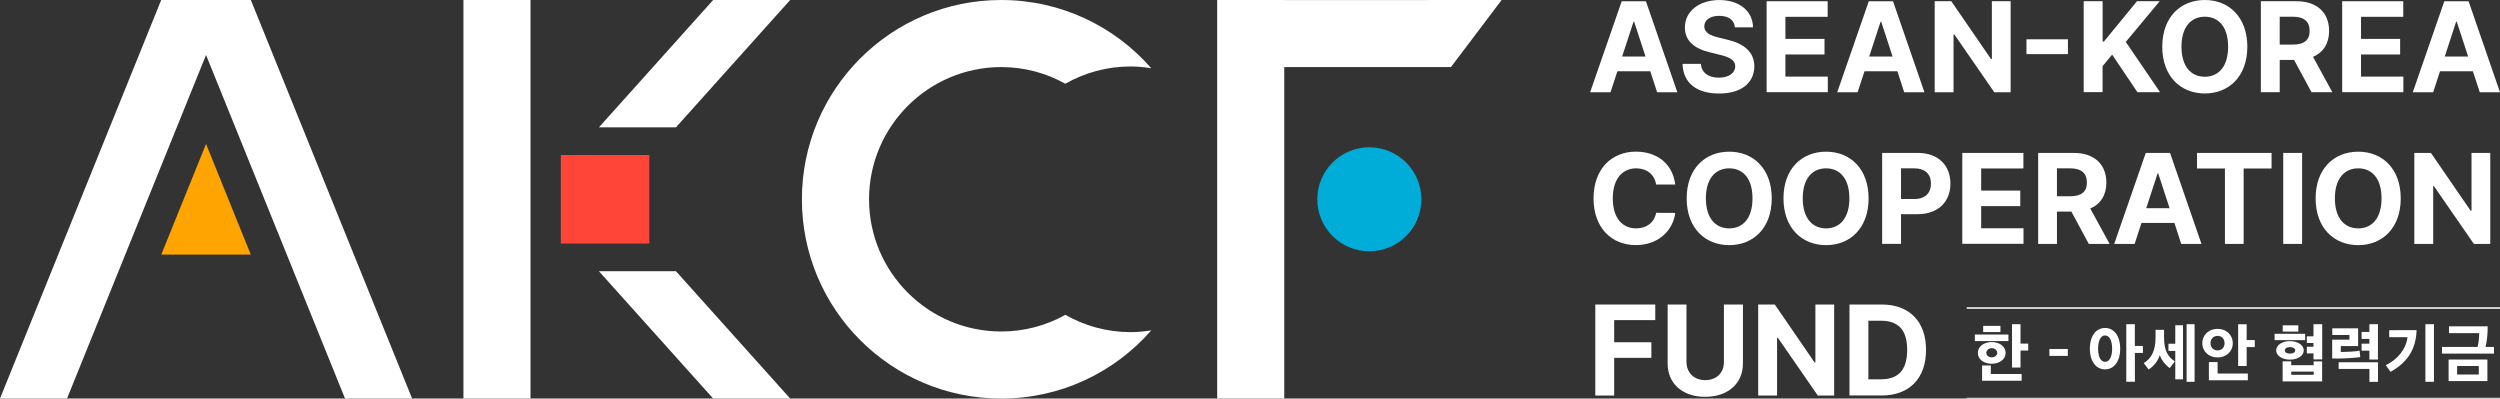
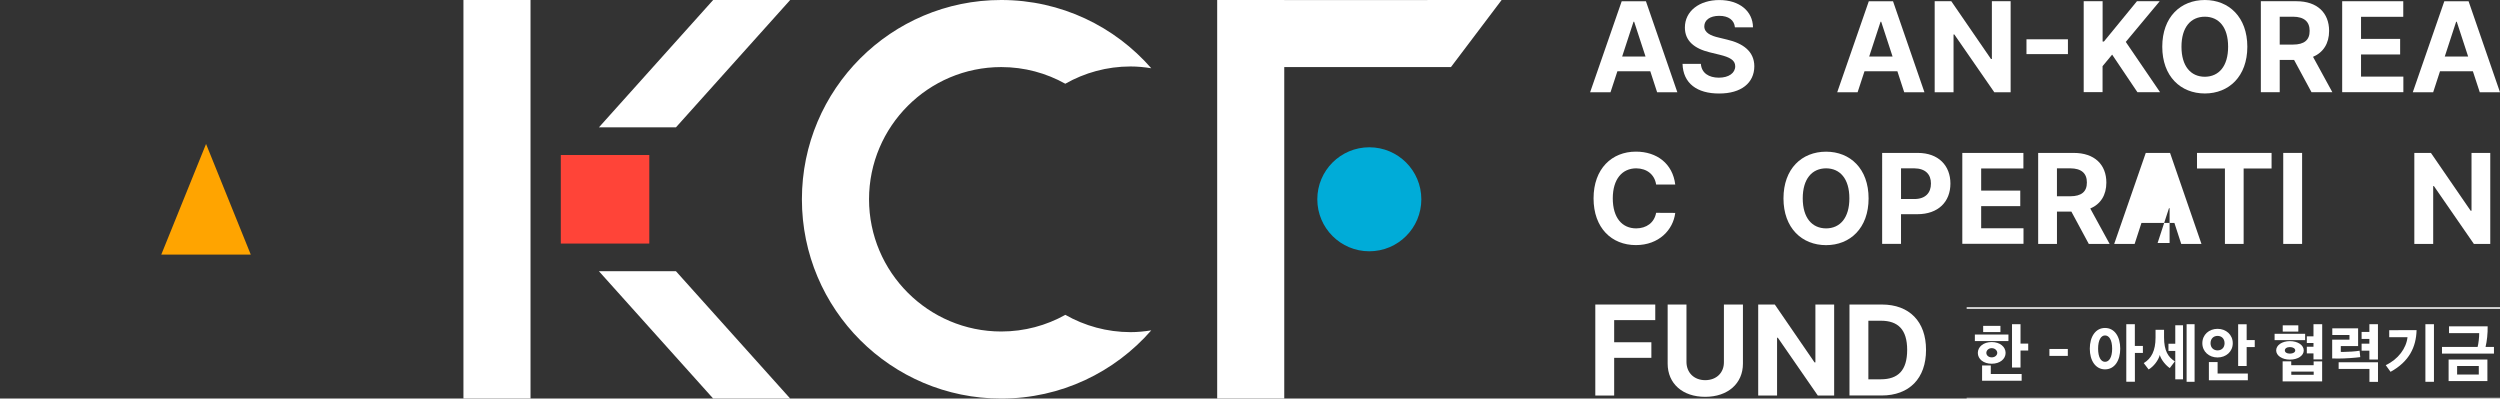
<svg xmlns="http://www.w3.org/2000/svg" version="1.1" id="레이어_1" x="0px" y="0px" width="409.781px" height="65.322px" viewBox="48.141 285.611 409.781 65.322" enable-background="new 48.141 285.611 409.781 65.322" xml:space="preserve">
  <rect x="48.141" y="285.611" width="409.781" height="65.322" fill="#333333" stroke="none" />
  <g>
    <g>
      <g>
        <path fill="#FFFFFF" d="M222.764,337.217c-3.115,1.738-6.693,2.73-10.506,2.73c-11.953,0-21.671-9.727-21.671-21.67     c0-11.953,9.726-21.672,21.671-21.672c3.813,0,7.391,0.992,10.498,2.73c3.166-1.797,6.813-2.83,10.701-2.83     c1.158,0,2.293,0.117,3.393,0.293c-5.988-6.854-14.783-11.188-24.602-11.188c-18.033,0-32.665,14.623-32.665,32.666     c0,18.041,14.625,32.664,32.665,32.664c9.818,0,18.613-4.326,24.602-11.18c-1.107,0.176-2.242,0.293-3.393,0.293     C229.568,340.047,225.922,339.014,222.764,337.217z" />
      </g>
      <polygon fill="#FFA400" points="81.915,309.205 74.574,327.348 89.248,327.348   " />
-       <polygon fill="#FFFFFF" points="115.689,350.934 89.256,285.611 85.56,285.611 78.261,285.611 74.565,285.611 48.141,350.934     59.127,350.934 81.915,294.623 104.694,350.934   " />
      <rect x="124.105" y="285.611" fill="#FFFFFF" width="10.995" height="65.338" />
      <g>
        <polygon fill="#FFFFFF" points="177.66,285.611 165.035,285.611 146.313,306.484 158.938,306.484    " />
        <polygon fill="#FFFFFF" points="146.313,330.068 165.035,350.934 177.66,350.934 158.938,330.068    " />
      </g>
      <g>
        <rect x="140.064" y="311.02" fill="#FF4438" width="14.506" height="14.514" />
      </g>
      <g>
        <polygon fill="#FFFFFF" points="294.277,285.611 258.646,285.627 258.646,285.611 247.652,285.611 247.652,350.934      258.646,350.934 258.646,296.605 285.971,296.605    " />
        <path fill="#00ACD8" d="M281.115,318.277c0,4.711-3.814,8.523-8.533,8.523c-4.695,0-8.518-3.813-8.518-8.523     c0-4.713,3.822-8.525,8.518-8.525C277.301,309.752,281.115,313.564,281.115,318.277z" />
      </g>
    </g>
    <g>
      <g>
        <g>
          <path fill="#FFFFFF" d="M308.783,300.73l5.174-14.91h3.973l5.148,14.91h-3.316l-1.117-3.436h-5.393l-1.127,3.436H308.783z       M317.863,294.875l-1.865-5.703h-0.102l-1.863,5.703H317.863z" />
          <path fill="#FFFFFF" d="M329.949,288.207c-1.563,0-2.443,0.723-2.453,1.713c-0.008,1.084,1.102,1.563,2.387,1.855l1.344,0.328      c2.553,0.588,4.459,1.891,4.469,4.367c-0.01,2.73-2.135,4.479-5.771,4.469c-3.604,0.01-5.904-1.654-5.996-4.863h3.006      c0.102,1.504,1.303,2.268,2.949,2.268c1.629,0,2.68-0.764,2.68-1.873c0-1.016-0.934-1.494-2.563-1.889l-1.621-0.395      c-2.512-0.613-4.066-1.873-4.066-4.057c-0.008-2.705,2.387-4.512,5.645-4.512c3.311,0,5.486,1.832,5.52,4.469h-2.965      C332.402,288.895,331.461,288.207,329.949,288.207z" />
-           <path fill="#FFFFFF" d="M337.711,285.813h10.004v2.553h-6.922v3.621h6.408v2.553h-6.408v3.629h6.947v2.553h-10.029V285.813z" />
          <path fill="#FFFFFF" d="M349.285,300.73l5.174-14.91h3.973l5.148,14.91h-3.316l-1.117-3.436h-5.393l-1.127,3.436H349.285z       M358.355,294.875l-1.863-5.703h-0.102l-1.865,5.703H358.355z" />
          <path fill="#FFFFFF" d="M377.709,300.73h-2.68l-6.553-9.475h-0.125v9.475h-3.092v-14.918h2.723l6.51,9.475h0.143v-9.475h3.074      V300.73L377.709,300.73z" />
          <path fill="#FFFFFF" d="M387.1,294.48h-6.795v-2.428h6.795V294.48z" />
          <path fill="#FFFFFF" d="M389.693,285.813h3.092v6.611h0.211l5.416-6.611h3.73l-5.561,6.67l5.619,8.238h-3.713l-4.141-6.156      l-1.57,1.891v4.258h-3.092v-14.9H389.693z" />
          <path fill="#FFFFFF" d="M409.543,300.932c-3.975,0-6.98-2.814-6.98-7.66c0-4.871,3.006-7.66,6.98-7.66      c3.938,0,6.963,2.797,6.963,7.66C416.506,298.143,413.48,300.932,409.543,300.932z M409.543,298.193      c2.301-0.018,3.82-1.738,3.813-4.922c0.008-3.191-1.512-4.914-3.813-4.922c-2.318,0.008-3.83,1.73-3.83,4.922      C405.713,296.455,407.225,298.186,409.543,298.193z" />
          <path fill="#FFFFFF" d="M418.723,285.813h5.846c3.395,0,5.342,1.906,5.342,4.863c0,2.041-0.939,3.527-2.637,4.25l3.166,5.795      h-3.418l-2.855-5.291h-2.352v5.291h-3.092V285.813L418.723,285.813z M423.998,292.918c1.83,0,2.729-0.746,2.721-2.242      c0.008-1.504-0.891-2.318-2.721-2.326h-2.184v4.568H423.998z" />
          <path fill="#FFFFFF" d="M432.053,285.813h10.012v2.553h-6.922v3.621h6.41v2.553h-6.41v3.629h6.939v2.553h-10.029V285.813z" />
          <path fill="#FFFFFF" d="M443.627,300.73l5.166-14.91h3.98l5.148,14.91h-3.316l-1.127-3.436h-5.391l-1.117,3.436H443.627z       M452.699,294.875l-1.865-5.703h-0.102l-1.863,5.703H452.699z" />
          <path fill="#FFFFFF" d="M316.342,313.203c-2.318,0.008-3.846,1.781-3.846,4.922c0,3.217,1.553,4.914,3.83,4.922      c1.695-0.008,2.973-0.932,3.275-2.553l3.133,0.016c-0.336,2.764-2.662,5.275-6.451,5.275c-3.98,0-6.938-2.814-6.938-7.66      c0-4.871,3.008-7.66,6.938-7.66c3.443,0,6.031,1.965,6.451,5.393h-3.133C319.35,314.219,318.09,313.221,316.342,313.203z" />
-           <path fill="#FFFFFF" d="M331.588,325.793c-3.973,0-6.98-2.813-6.98-7.66c0-4.871,3.008-7.66,6.98-7.66      c3.939,0,6.963,2.789,6.963,7.66C338.551,322.996,335.527,325.793,331.588,325.793z M331.588,323.047      c2.301-0.008,3.82-1.738,3.805-4.922c0.016-3.191-1.512-4.914-3.805-4.922c-2.318,0.008-3.83,1.73-3.83,4.922      S329.27,323.039,331.588,323.047z" />
          <path fill="#FFFFFF" d="M347.463,325.793c-3.975,0-6.988-2.813-6.988-7.66c0-4.871,3.006-7.66,6.988-7.66      c3.947,0,6.963,2.789,6.963,7.66C354.426,322.996,351.41,325.793,347.463,325.793z M347.463,323.047      c2.293-0.008,3.82-1.738,3.813-4.922c0.008-3.191-1.52-4.914-3.813-4.922c-2.318,0.008-3.83,1.73-3.83,4.922      S345.152,323.039,347.463,323.047z" />
          <path fill="#FFFFFF" d="M356.65,310.676h5.855c3.385,0,5.334,2.09,5.334,5.021c0,2.975-1.975,5.023-5.418,5.023h-2.68v4.863      h-3.092V310.676z M361.926,318.234c1.832,0,2.73-1.033,2.721-2.537c0.01-1.479-0.889-2.477-2.721-2.494h-2.184v5.023h2.184      V318.234z" />
          <path fill="#FFFFFF" d="M369.787,310.676h10.014v2.553h-6.922v3.619h6.408v2.555h-6.408v3.619h6.938v2.553h-10.029V310.676z" />
          <path fill="#FFFFFF" d="M382.211,310.676h5.854c3.385,0,5.334,1.906,5.334,4.863c0,2.041-0.932,3.527-2.637,4.25l3.174,5.803      h-3.418l-2.855-5.299h-2.361v5.299h-3.082v-14.916H382.211z M387.484,317.781c1.832,0,2.73-0.756,2.723-2.252      c0.008-1.504-0.891-2.318-2.723-2.326h-2.184v4.578H387.484z" />
-           <path fill="#FFFFFF" d="M394.684,325.592l5.174-14.916h3.982l5.148,14.916h-3.318l-1.117-3.443h-5.4l-1.117,3.443H394.684z       M403.764,319.738l-1.865-5.703h-0.1l-1.865,5.703H403.764z" />
+           <path fill="#FFFFFF" d="M394.684,325.592l5.174-14.916h3.982l5.148,14.916h-3.318l-1.117-3.443h-5.4l-1.117,3.443H394.684z       M403.764,319.738h-0.1l-1.865,5.703H403.764z" />
          <path fill="#FFFFFF" d="M408.258,310.676h12.221v2.553H415.9v12.363h-3.066v-12.363h-4.576V310.676L408.258,310.676z" />
          <path fill="#FFFFFF" d="M425.484,325.592h-3.092v-14.916h3.092V325.592z" />
-           <path fill="#FFFFFF" d="M434.689,325.793c-3.98,0-6.988-2.813-6.988-7.66c0-4.871,3.008-7.66,6.988-7.66      c3.949,0,6.963,2.789,6.963,7.66C441.652,322.996,438.629,325.793,434.689,325.793z M434.689,323.047      c2.303-0.008,3.822-1.738,3.814-4.922c0.008-3.191-1.512-4.914-3.814-4.922c-2.318,0.008-3.83,1.73-3.83,4.922      S432.371,323.039,434.689,323.047z" />
          <path fill="#FFFFFF" d="M456.311,325.592h-2.672l-6.551-9.482h-0.117v9.482h-3.092v-14.916h2.721l6.51,9.475h0.143v-9.475h3.074      v14.916H456.311z" />
          <path fill="#FFFFFF" d="M309.631,335.527h9.828v2.555h-6.736v3.629h6.098v2.553h-6.098v6.182h-3.092V335.527z" />
          <path fill="#FFFFFF" d="M333.83,335.527v9.686c0,3.268-2.486,5.443-6.182,5.443c-3.713,0.008-6.158-2.176-6.158-5.443v-9.686      h3.084v9.434c0.016,1.723,1.227,2.957,3.074,2.965c1.863-0.008,3.082-1.242,3.064-2.965v-9.434H333.83z" />
          <path fill="#FFFFFF" d="M348.781,350.445h-2.68l-6.551-9.475h-0.127v9.475h-3.092v-14.918h2.723l6.51,9.484h0.143v-9.484h3.074      V350.445z" />
          <path fill="#FFFFFF" d="M351.293,350.445v-14.918h5.316c4.494,0,7.24,2.789,7.232,7.434c0.008,4.67-2.738,7.477-7.291,7.477      h-5.258V350.445z M356.424,347.783c2.848,0,4.326-1.471,4.326-4.822c0-3.316-1.479-4.779-4.301-4.779h-2.059v9.602H356.424z" />
        </g>
      </g>
      <g>
        <g>
          <g>
            <path fill="#FFFFFF" d="M371.846,341.518v-1.076h5.502v1.076H371.846z M374.609,345.23c-1.354,0-2.277-0.766-2.277-1.773       c0-1,0.916-1.781,2.277-1.781c1.352,0,2.275,0.781,2.275,1.781S375.961,345.23,374.609,345.23z M373.029,348.027v-2.512h1.428       v1.395h5.057v1.107h-6.484V348.027z M373.207,339.021h2.83v1.025h-2.83V339.021z M374.609,344.188       c0.537,0,0.906-0.352,0.906-0.738c0-0.379-0.369-0.773-0.906-0.773c-0.529,0-0.883,0.387-0.883,0.773       C373.727,343.844,374.08,344.188,374.609,344.188z M379.33,341.928h1.26v1.143h-1.26v2.789h-1.395v-7.113h1.395V341.928z" />
            <path fill="#FFFFFF" d="M384.066,342.811h3.016v1.135h-3.016V342.811z" />
            <path fill="#FFFFFF" d="M393.18,339.367c1.563,0,2.494,1.42,2.494,3.4c0,1.941-0.924,3.387-2.494,3.387       c-1.545,0-2.494-1.428-2.494-3.387C390.686,340.795,391.635,339.367,393.18,339.367z M393.18,340.594       c-0.646,0-1.133,0.738-1.133,2.166s0.486,2.158,1.133,2.158c0.682,0,1.168-0.738,1.168-2.158       C394.348,341.332,393.852,340.594,393.18,340.594z M398.076,342.314h1.311v1.143h-1.311v4.729h-1.41v-9.439h1.402v3.568       H398.076z" />
            <path fill="#FFFFFF" d="M403.797,345.943c-0.57-0.369-1.41-1.301-1.639-2.15c-0.227,0.883-1.008,1.898-1.83,2.377l-0.799-1.041       c1.26-0.764,1.932-2.041,1.932-4.174v-1.285h1.395v1.25c0,2.201,0.682,3.234,1.773,3.924L403.797,345.943z M404.695,347.775       v-4.646h-1.117v-1.176h1.117v-3.023h1.27v8.854h-1.27V347.775z M406.553,348.195v-9.441h1.309v9.441H406.553z" />
            <path fill="#FFFFFF" d="M411.625,339.51c1.377,0,2.494,0.949,2.494,2.359c0,1.395-1.117,2.336-2.494,2.336       c-1.385,0-2.494-0.949-2.494-2.336C409.131,340.459,410.24,339.51,411.625,339.51z M410.205,347.934v-2.973h1.428v1.873h4.957       v1.109h-6.385V347.934z M411.625,343.045c0.656,0,1.15-0.436,1.15-1.176c0-0.756-0.494-1.201-1.15-1.201       c-0.646,0-1.15,0.445-1.15,1.201C410.475,342.609,410.979,343.045,411.625,343.045z M416.396,341.357h1.326v1.143h-1.326v3.1       h-1.395v-6.838h1.395V341.357z" />
            <path fill="#FFFFFF" d="M420.975,341.365v-1.041h5.006v1.041H420.975z M423.484,344.557c-1.293,0-2.25-0.662-2.25-1.512       c0-0.848,0.949-1.52,2.25-1.52c1.32,0,2.27,0.672,2.27,1.52C425.762,343.895,424.805,344.557,423.484,344.557z        M422.293,348.119v-3.285h1.41v0.639h3.672v-0.621h1.393v3.275h-6.475V348.119z M422.309,338.938h2.555v1.025h-2.555V338.938z        M423.484,343.574c0.514,0,0.875-0.217,0.875-0.529c0-0.311-0.361-0.545-0.875-0.545c-0.52,0-0.83,0.244-0.83,0.545       C422.654,343.357,422.965,343.574,423.484,343.574z M427.383,346.516h-3.67v0.527h3.67V346.516z M427.35,344.523v-0.982h-1.092       v-1.092h1.092v-0.613h-1.092v-1.092h1.092v-1.998h1.428v5.777H427.35L427.35,344.523z" />
            <path fill="#FFFFFF" d="M431.432,344.381c-0.336,0-0.682-0.016-1.018-0.016v-3.074h2.832v-0.773h-2.814v-1.092h4.232v2.906       h-2.838v0.957c0.1,0.008,0.242,0.008,0.387,0.008c0.771,0,2.049-0.084,2.695-0.201c0.033,0.336,0.066,0.697,0.109,1.051       C434.186,344.264,432.523,344.381,431.432,344.381z M437.924,344.979v3.225h-1.402v-2.125h-5.049v-1.092h6.451V344.979z        M436.512,344.541v-1.453h-1.275v-1.15h1.275v-0.773h-1.275v-1.15h1.275v-1.26h1.404v5.787H436.512z" />
            <path fill="#FFFFFF" d="M444.248,339.729c-0.074,2.754-1.201,5.148-4.266,6.828l-0.791-1.092       c2.059-0.967,3.377-2.781,3.57-4.586h-2.998v-1.15H444.248z M445.693,348.195v-9.441h1.402v9.441H445.693z" />
            <path fill="#FFFFFF" d="M455.898,339.098c0.025,1.15-0.117,2.453-0.344,3.377h1.377v1.092h-8.518v-1.092h5.838       c0.135-0.463,0.27-1.604,0.26-2.26h-4.947v-1.109h6.334V339.098z M449.498,348.076v-3.527h6.359v3.527H449.498z M454.445,345.6       h-3.553v1.402h3.553V345.6z" />
          </g>
        </g>
        <g>
          <line fill="none" stroke="#FFFFFF" stroke-width="0.247" stroke-miterlimit="10" x1="370.502" y1="336.1" x2="458.352" y2="336.1" />
          <line fill="none" stroke="#FFFFFF" stroke-width="0.247" stroke-miterlimit="10" x1="458.352" y1="350.941" x2="370.502" y2="350.941" />
        </g>
      </g>
    </g>
  </g>
</svg>